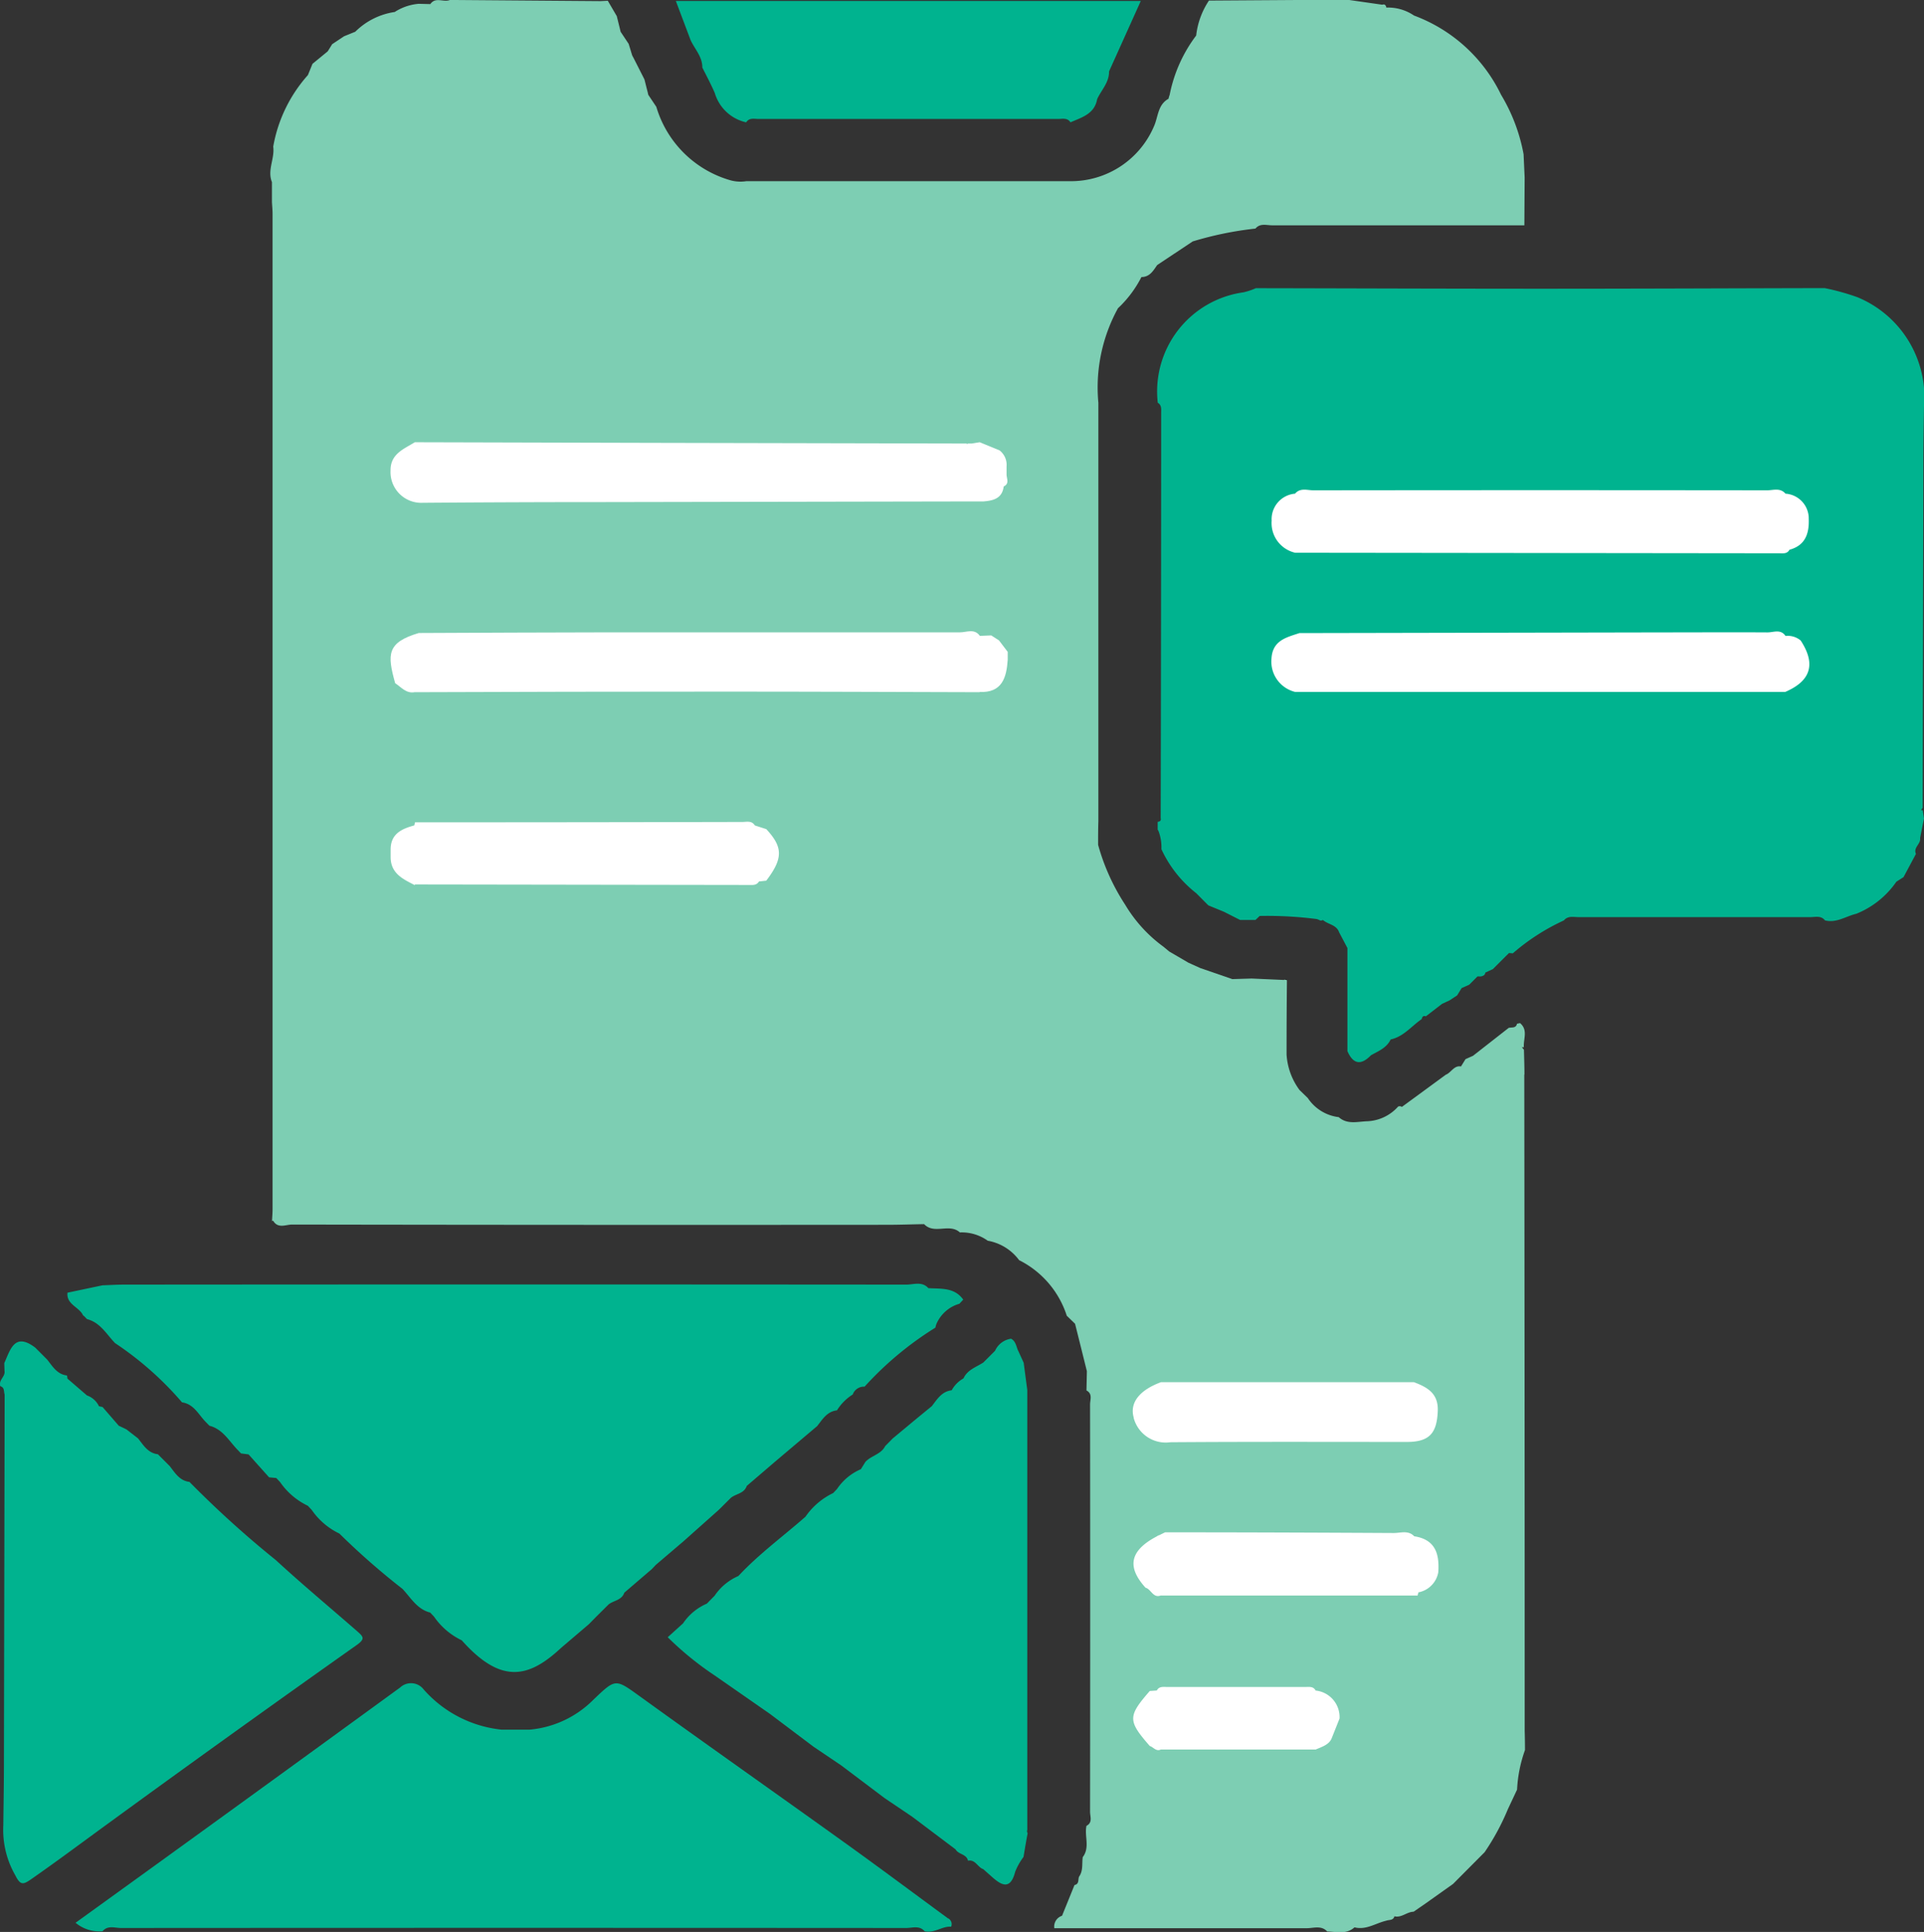
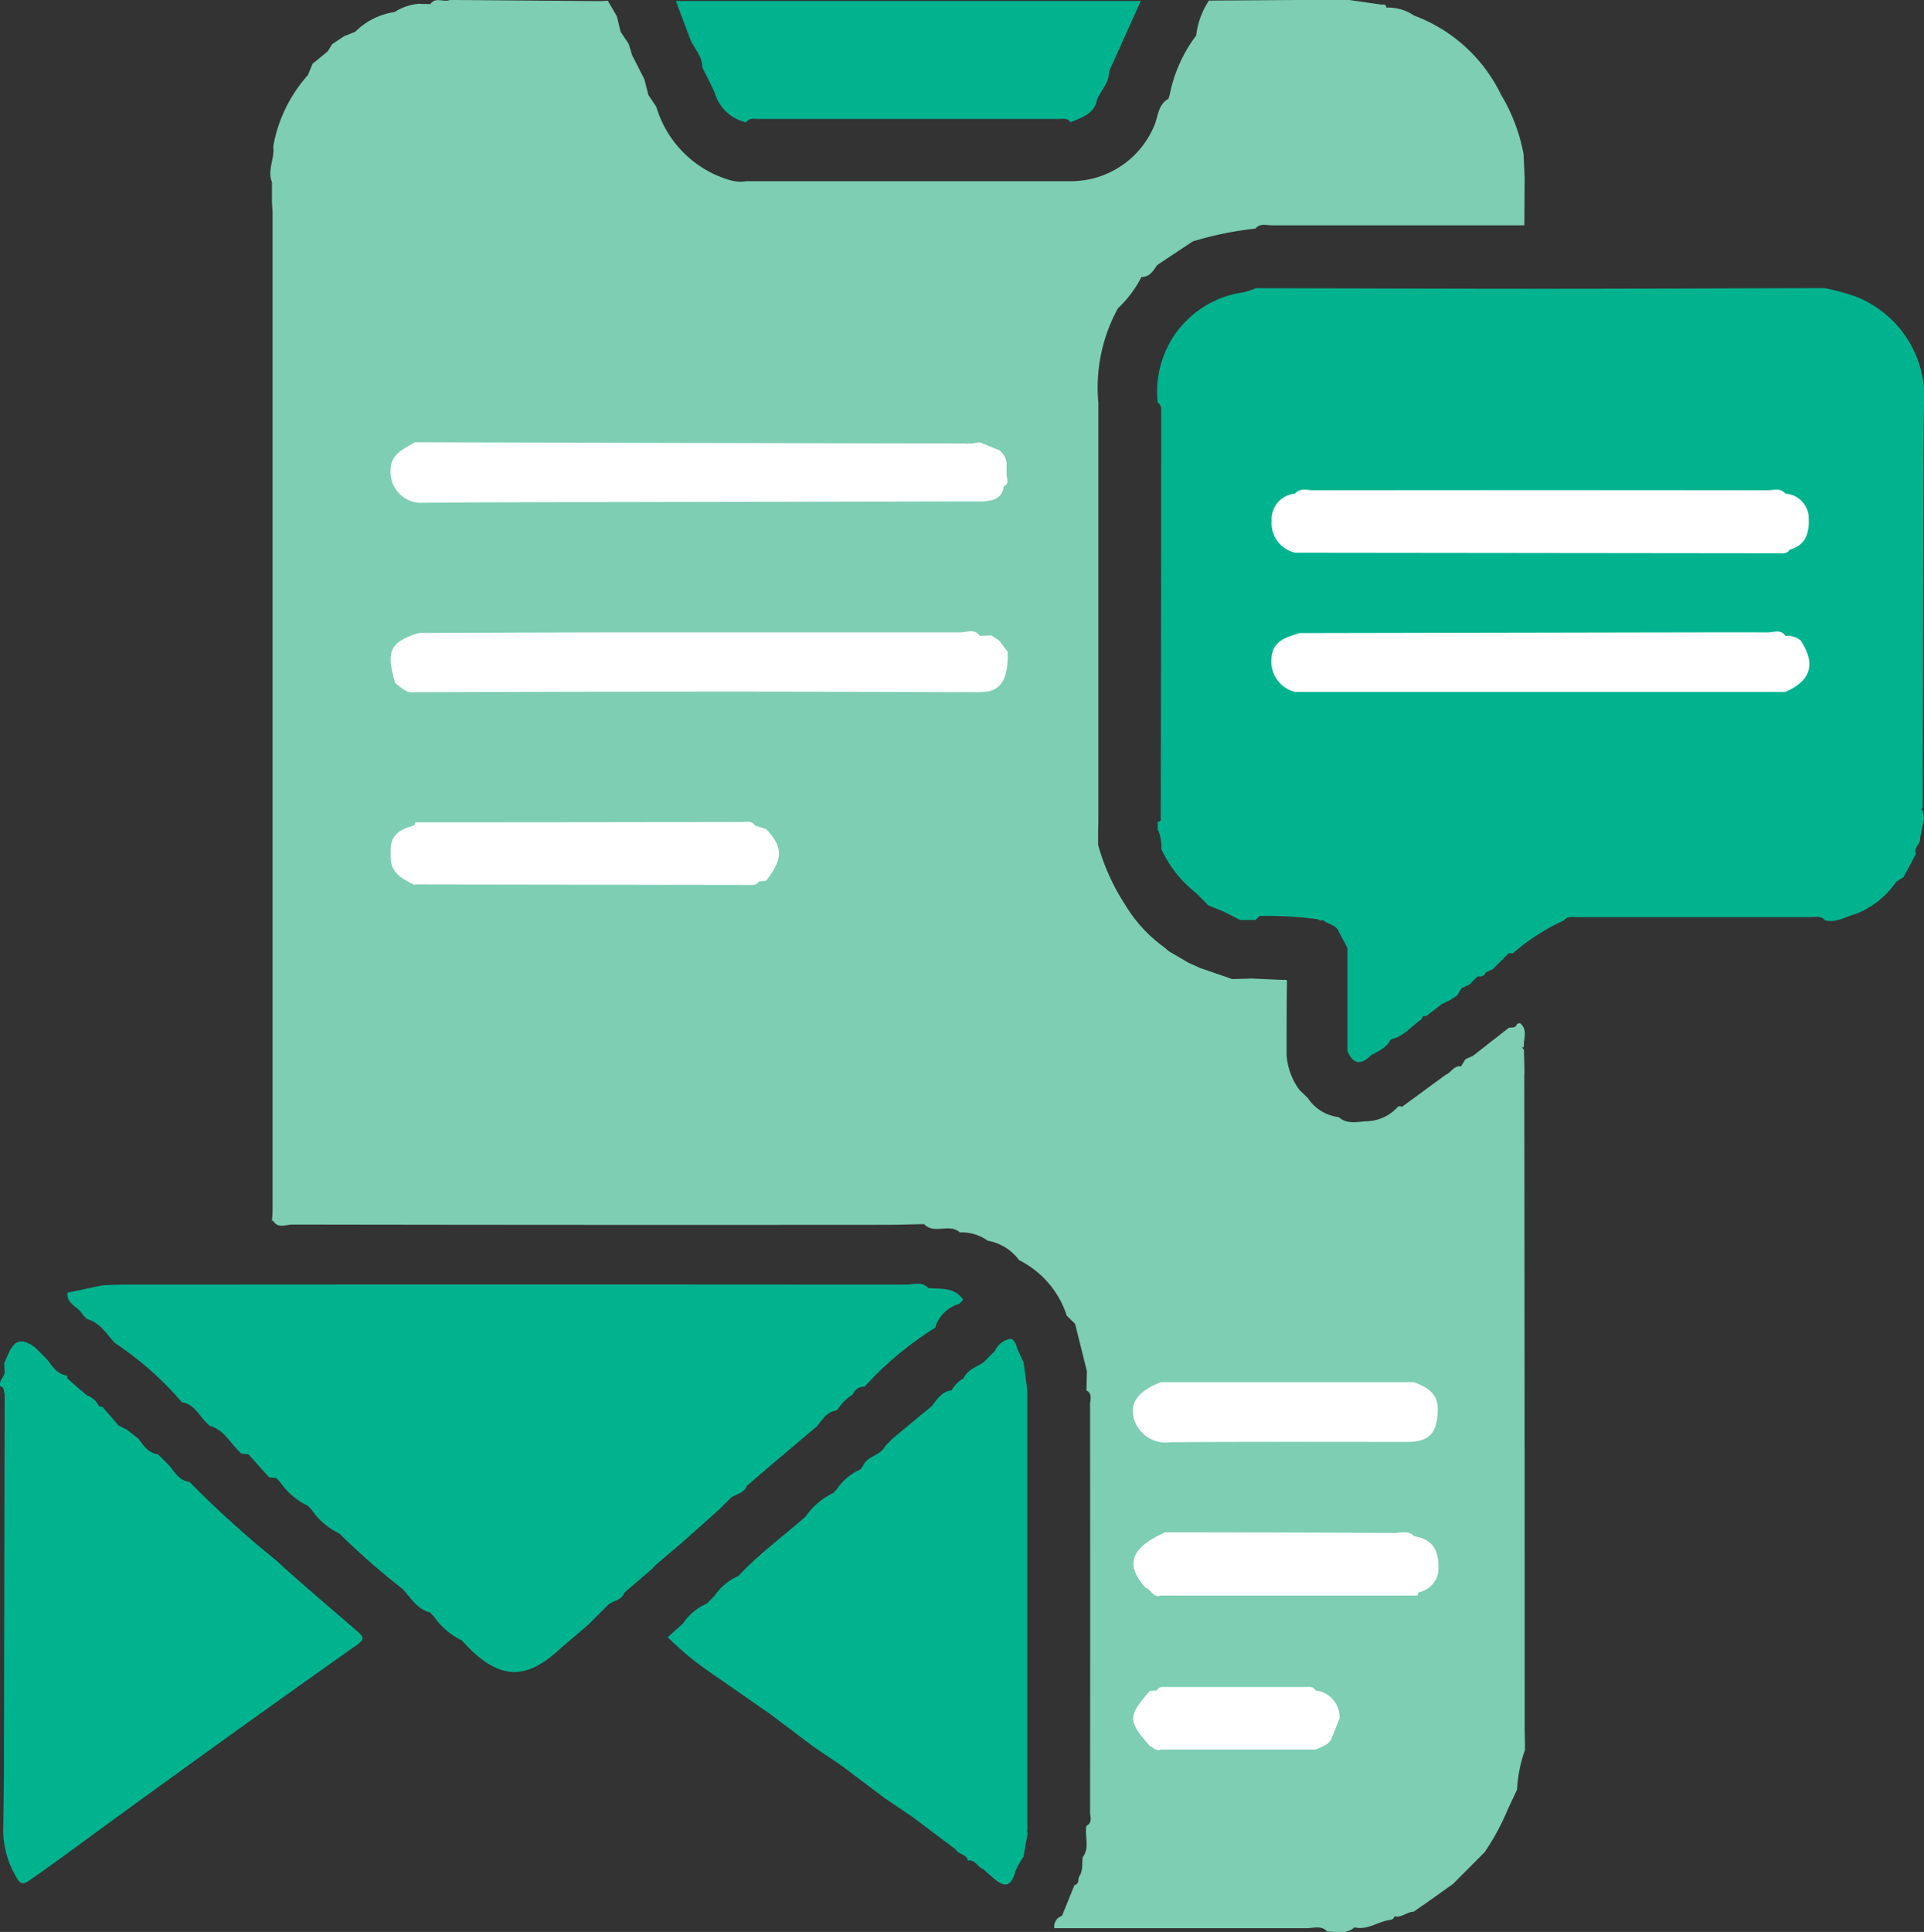
<svg xmlns="http://www.w3.org/2000/svg" width="46.42" height="46.605" viewBox="0 0 46.42 46.605">
  <rect x="0" y="0" width="46.42" height="46.605" fill="#333333" stroke="none" />
  <g id="area03_field_img02" transform="translate(-804.987 -2865.587)">
    <path id="パス_8032" data-name="パス 8032" d="M729.285,38.346c0-.2-.007-.4-.012-.6a.719.719,0,0,0-.052-.061h.05c-.015-.2.106-.413-.091-.581l-.029.005a.357.357,0,0,1-.045.009c-.025.113-.123.083-.2.1l-.862.674-.181.081-.109.176a.212.212,0,0,0-.075,0c-.12.027-.182.157-.292.2l-1.059.776a.094.094,0,0,0-.091-.008,1.054,1.054,0,0,1-.766.355c-.228.011-.466.079-.667-.1a1.044,1.044,0,0,1-.746-.461l-.2-.194a1.6,1.6,0,0,1-.312-.854c0-.032,0-.063,0-.1q0-.852.009-1.7l-.046-.009-.03.008-.015,0-.762-.034-.465.014-.772-.266-.286-.129-.466-.272-.137-.114a3.426,3.426,0,0,1-.925-1.015,5.119,5.119,0,0,1-.652-1.443c0-.188,0-.377.006-.565q0-5.052,0-10.1a3.97,3.97,0,0,1,.473-2.279,2.725,2.725,0,0,0,.566-.753c.2,0,.284-.151.38-.289l.857-.57a8.281,8.281,0,0,1,1.514-.31c.112-.135.265-.079.4-.079q3.043,0,6.088,0v0l.007-1.155c-.009-.187-.017-.374-.026-.561a4.282,4.282,0,0,0-.543-1.433,3.8,3.8,0,0,0-2.1-1.911,1.108,1.108,0,0,0-.667-.192c-.013-.053-.035-.091-.1-.069l-.85-.122-3.331.022a1.9,1.9,0,0,0-.308.843,3.485,3.485,0,0,0-.64,1.433.541.541,0,0,0-.027.092c-.265.146-.248.441-.354.671a2.176,2.176,0,0,1-2.013,1.318h-7.819a.911.911,0,0,1-.367-.017,2.616,2.616,0,0,1-1.805-1.777l-.194-.29-.017-.072c-.026-.1-.05-.2-.076-.3l-.268-.528c-.011-.018-.02-.036-.029-.055-.028-.092-.055-.184-.084-.275l-.193-.29c-.007-.026-.013-.052-.019-.078l-.074-.3-.217-.371L707,12.45h-.014l-3.626-.028c-.151.066-.345-.084-.473.1l-.282-.007a1.269,1.269,0,0,0-.55.18l-.025.017a1.7,1.7,0,0,0-.954.477l-.048.019-.222.09-.287.191-.094.152a.231.231,0,0,0-.015.022l-.366.3c-.036.09-.073.181-.11.271a3.494,3.494,0,0,0-.837,1.726c.04.287-.148.566-.031.856,0,.159,0,.318,0,.477.005.1.015.189.015.285q0,12.009,0,24.017c0,.1-.009.189-.013.285l.026-.011c.115.2.308.094.456.094q7.175.012,14.351.006c.3,0,.6-.011.9-.016.244.257.611-.03.863.2a1.076,1.076,0,0,1,.672.2,1.2,1.2,0,0,1,.757.469,2.28,2.28,0,0,1,1.15,1.341l.2.194q.143.571.285,1.143l-.01.465c.153.08.087.224.087.338q.006,4.913,0,9.827c0,.114.067.258-.087.338-.053.249.089.521-.09.755-.022.159.014.329-.09.473a.206.206,0,0,0-.009.036c-.011.067,0,.143-.1.164-.1.247-.2.495-.3.741a.274.274,0,0,0-.187.3c2.031,0,4.06,0,6.091,0,.164,0,.351-.075.493.079.225.006.461.077.659-.1.28.071.51-.1.763-.159.05-.02.117-.011.16-.044a.1.1,0,0,0,.039-.063c.173.042.3-.108.463-.11l.29-.2.663-.471.761-.765a5.711,5.711,0,0,0,.56-1.035c.074-.158.149-.316.223-.475a3.293,3.293,0,0,1,.191-.954q0-.233-.007-.465,0-7.914-.01-15.828" transform="translate(112.482 2853.164)" fill="#7dceb3" />
    <path id="パス_8033" data-name="パス 8033" d="M704,28.58l5.745.015,7.571.016.026.016a.114.114,0,0,1,0-.016h.1l.192-.031.477.195a.441.441,0,0,1,.171.392v.189c0,.1.077.222-.069.291-.036.29-.25.342-.487.361h-.191q-4.486.008-8.972.016-2.184,0-4.367.017a.741.741,0,0,1-.776-.779c-.005-.4.317-.516.584-.681" transform="translate(110.99 2847.675)" fill="#fff" />
    <path id="パス_8034" data-name="パス 8034" d="M703.991,42.539A.225.225,0,0,0,704,42.5a.364.364,0,0,0,.008-.037q3.951,0,7.9-.009c.1,0,.226-.038.3.084l.276.089c.407.438.406.708,0,1.243l-.177.02c-.058.1-.161.084-.252.084l-8.055-.012.011.02c-.286-.146-.586-.281-.59-.673v-.191c0-.382.272-.5.576-.582" transform="translate(110.991 2842.961)" fill="#fff" />
    <path id="パス_8035" data-name="パス 8035" d="M717.634,36.962c-2.09-.005-4.18-.015-6.27-.014q-3.682,0-7.363.014c-.206.036-.322-.123-.468-.217-.195-.7-.2-.981.569-1.211,1.52-.006,3.039-.015,4.559-.016q4.252,0,8.5,0c.158,0,.348-.1.479.085l.275-.011.187.121.21.276v.191c-.029.431-.135.8-.679.777" transform="translate(110.988 2845.323)" fill="#fff" />
    <path id="パス_8036" data-name="パス 8036" d="M730.569,63.787c-.109-.368.142-.672.657-.862h6.1c.331.124.6.275.576.71-.024.52-.2.731-.739.732-1.9,0-3.807-.007-5.711.007a.8.8,0,0,1-.886-.587" transform="translate(101.773 2836.004)" fill="#fff" />
    <path id="パス_8037" data-name="パス 8037" d="M734.958,75.569h-3.732c-.116.054-.178-.058-.267-.086-.532-.609-.532-.714,0-1.326l.17-.012c.057-.107.162-.085.252-.085q1.665,0,3.33,0c.09,0,.194-.021.25.086a.644.644,0,0,1,.577.675c-.063.159-.126.318-.19.477s-.242.207-.39.273" transform="translate(101.768 2832.222)" fill="#fff" />
    <path id="パス_8038" data-name="パス 8038" d="M731.234,69.932c-.193.075-.236-.15-.373-.186-.407-.45-.446-.863.274-1.239a.116.116,0,0,1,.053-.026l.08-.039.065-.032c1.839,0,3.678.007,5.517.017.164,0,.35-.074.494.079.512.077.611.429.58.868a.6.6,0,0,1-.482.485c0,.011,0,.024-.007.036a.285.285,0,0,0-.009.04l-6.192,0" transform="translate(101.764 2834.141)" fill="#fff" />
    <path id="パス_8039" data-name="パス 8039" d="M692,60.087l.086.089c.32.082.469.363.676.578a7.87,7.87,0,0,1,1.617,1.43c.288.041.4.3.574.475l.087.089c.32.082.469.363.676.578l.086.09.182.024.022.024.473.529.173.016.094.1a1.707,1.707,0,0,0,.668.57l.094.1a1.7,1.7,0,0,0,.667.57,17.627,17.627,0,0,0,1.524,1.336c.2.213.351.49.667.57l.094.1a1.712,1.712,0,0,0,.668.57c.945,1.061,1.612.914,2.395.183l.669-.57.183-.186.293-.291c.124-.1.318-.1.382-.286l.666-.571.094-.1.669-.57.85-.757.293-.291c.124-.1.318-.1.382-.286l.666-.571,1.033-.873c.129-.164.239-.353.477-.379a1.212,1.212,0,0,1,.381-.383.287.287,0,0,1,.286-.189,7.989,7.989,0,0,1,1.708-1.423.536.536,0,0,1,.026-.091.86.86,0,0,1,.553-.485l.093-.1c-.213-.3-.537-.257-.842-.277-.153-.171-.356-.085-.532-.085q-9.436-.008-18.872,0c-.174,0-.348.011-.522.017l-.844.178c-.03.294.3.345.383.563" transform="translate(115 2837.232)" fill="#00b38f" />
-     <path id="パス_8040" data-name="パス 8040" d="M712.962,79.6c-.848-.623-1.691-1.252-2.546-1.865-1.631-1.17-3.273-2.325-4.9-3.5-.586-.421-.575-.428-1.113.085a2.477,2.477,0,0,1-1.545.724h-.668a2.905,2.905,0,0,1-1.88-.966.384.384,0,0,0-.57-.052q-3.9,2.841-7.832,5.676a.9.9,0,0,0,.651.205c.125-.151.3-.079.444-.079q9.472-.006,18.945,0c.149,0,.319-.069.446.079.24.053.426-.129.639-.11a.16.16,0,0,0-.068-.2" transform="translate(114.902 2832.268)" fill="#00b38f" />
    <path id="パス_8041" data-name="パス 8041" d="M697.749,68.764c.211-.149.17-.2.031-.324-.659-.575-1.332-1.135-1.975-1.727a24.448,24.448,0,0,1-2.086-1.888c-.238-.028-.347-.217-.476-.381l-.286-.286c-.238-.028-.347-.217-.477-.381l-.282-.219-.186-.089-.029-.034-.361-.417L691.536,63a.506.506,0,0,0-.29-.261l-.472-.407c0-.024-.006-.049-.009-.074-.238-.028-.347-.217-.476-.381L690,61.587c-.5-.38-.6.042-.749.373l.006.188c.024.14-.154.222-.1.37.082.022.084.086.092.147a.335.335,0,0,0,.011.053q-.008,4.412-.017,8.824c0,.522-.009,1.043-.015,1.565a2.2,2.2,0,0,0,.288,1.206c.129.257.194.229.406.081.594-.415,1.173-.846,1.758-1.273q3.017-2.2,6.067-4.356" transform="translate(115.839 2836.51)" fill="#00b38f" />
    <path id="パス_8042" data-name="パス 8042" d="M722.225,73.175q0-5.3,0-10.6l-.087-.658-.129-.283L722,61.618c-.042-.1-.054-.221-.166-.281a.5.5,0,0,0-.386.29l-.285.285c-.172.111-.383.174-.477.382a.726.726,0,0,0-.285.287c-.239.027-.349.215-.477.38l-.366.3-.579.481-.183.186c-.1.2-.338.228-.477.381l-.11.176a1.324,1.324,0,0,0-.573.475l-.094.1a1.71,1.71,0,0,0-.668.57c-.541.475-1.124.9-1.619,1.431a1.325,1.325,0,0,0-.573.475l-.189.192a1.324,1.324,0,0,0-.573.475l-.37.335a7.591,7.591,0,0,0,1.134.923l1.337.93,1.045.787.67.452,1.044.787.67.452,1.045.787c.069.125.266.11.3.273.139-.028.2.082.285.154a.242.242,0,0,0,.083.05l.2.177c.243.22.456.332.571-.117a1.546,1.546,0,0,1,.2-.355c.032-.191.063-.381.1-.572a.09.09,0,0,1-.007-.086" transform="translate(107.547 2836.544)" fill="#00b38f" />
    <path id="パス_8043" data-name="パス 8043" d="M714.487,14.066c.1.2.21.405.3.614a1.019,1.019,0,0,0,.756.706c.076-.118.2-.081.3-.081q3.613,0,7.225,0c.1,0,.226-.036.3.081.273-.12.58-.2.644-.559.1-.221.291-.4.287-.669l.766-1.7H713.847l.355.942c.1.22.287.4.284.667" transform="translate(107.446 2853.152)" fill="#00b38f" />
    <path id="パス_8044" data-name="パス 8044" d="M749.908,35.543h-.04c.013-.019.026-.038.04-.057q.008-4.146.016-8.291c0-.458.009-.916.015-1.375a2.611,2.611,0,0,0-1.607-2.651,5.635,5.635,0,0,0-.789-.219c-2.263.005-4.527.015-6.79.015-2.311,0-4.621-.009-6.933-.013a1.636,1.636,0,0,1-.3.1,2.414,2.414,0,0,0-2.067,2.663c.1.06.082.162.082.253q0,4.884-.011,9.768c.016.063-.022.082-.073.09,0,.062,0,.124,0,.187a.3.3,0,0,1,.02.034,1.1,1.1,0,0,1,.07.438,2.875,2.875,0,0,0,.842,1.063l.29.292.382.157.031.016.353.179.372,0,.083-.079.018-.017a9.327,9.327,0,0,1,1.365.073.261.261,0,0,1,.07.024.085.085,0,0,0,.09,0c.01.009.021.016.032.024.122.088.3.1.36.273l.2.379q0,1.244,0,2.487c.141.323.331.345.568.1.178-.1.379-.177.475-.381.313-.068.5-.321.749-.491.013-.054.037-.092.1-.067l.39-.3.013-.006.111-.052.055-.025.186-.122.108-.176.184-.082.2-.2.037,0a.168.168,0,0,0,.125-.034.123.123,0,0,0,.028-.059l.18-.083.3-.3.09-.088.092.007a5.166,5.166,0,0,1,1.232-.794c.1-.118.232-.079.353-.079q2.8,0,5.593,0c.12,0,.257-.044.352.078.278.071.506-.1.757-.159a2.143,2.143,0,0,0,.966-.773l.04-.026.133-.085.3-.561c-.071-.153.123-.24.1-.382l.093-.471-.03-.2" transform="translate(101.467 2849.587)" fill="#00b38f" />
    <path id="パス_8045" data-name="パス 8045" d="M736.184,30.412c.126-.149.3-.081.444-.081q5.473-.007,10.944,0c.148,0,.319-.068.445.081a.6.6,0,0,1,.561.61c.013.349-.081.639-.465.743-.057.106-.161.085-.251.085l-11.675-.013a.734.734,0,0,1-.567-.774.617.617,0,0,1,.564-.651" transform="translate(100.048 2847.084)" fill="#fff" />
    <path id="パス_8046" data-name="パス 8046" d="M735.612,36.169c.018-.454.354-.525.674-.632l8.78-.017c.839,0,1.678-.005,2.516,0,.143,0,.318-.087.432.086a.487.487,0,0,1,.367.11c.405.619.187,1-.374,1.241H736.186a.753.753,0,0,1-.574-.794" transform="translate(100.051 2845.322)" fill="#fff" />
    <path id="パス_8047" data-name="パス 8047" d="M736.162,48.23c-.019-.027-.037-.036-.055-.031.018.01.036.019.055.031" transform="translate(99.883 2841.008)" />
  </g>
</svg>